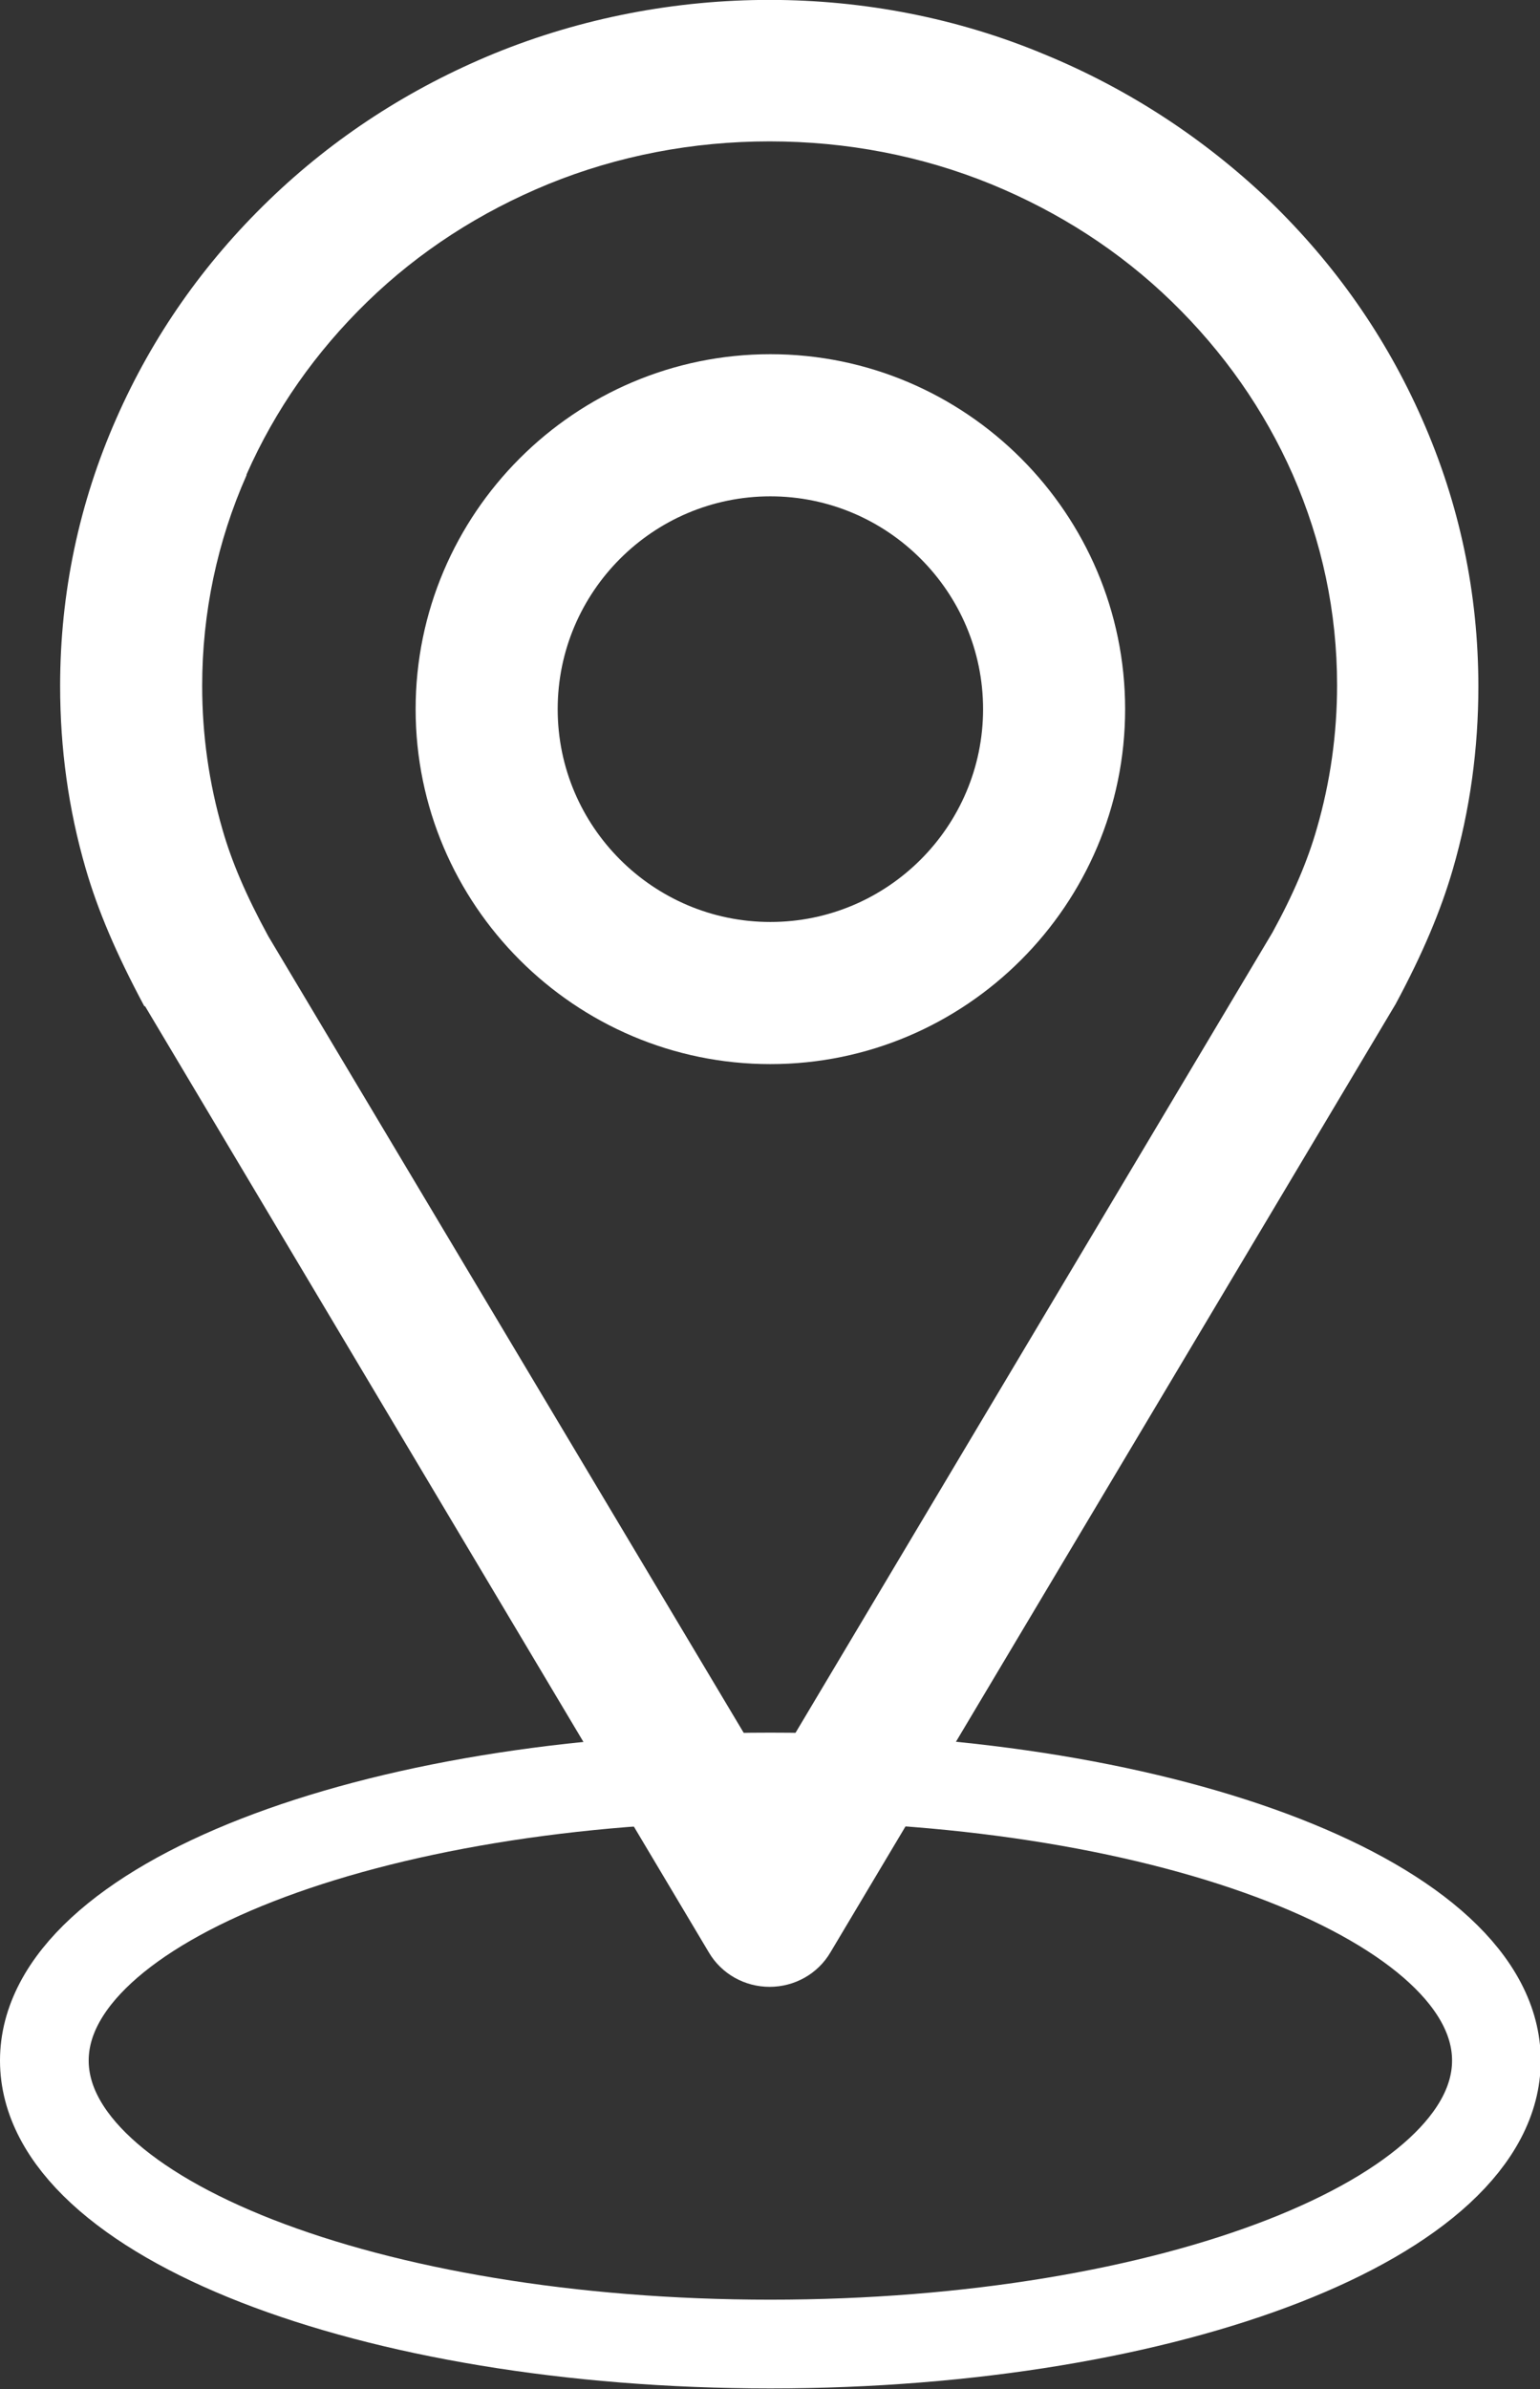
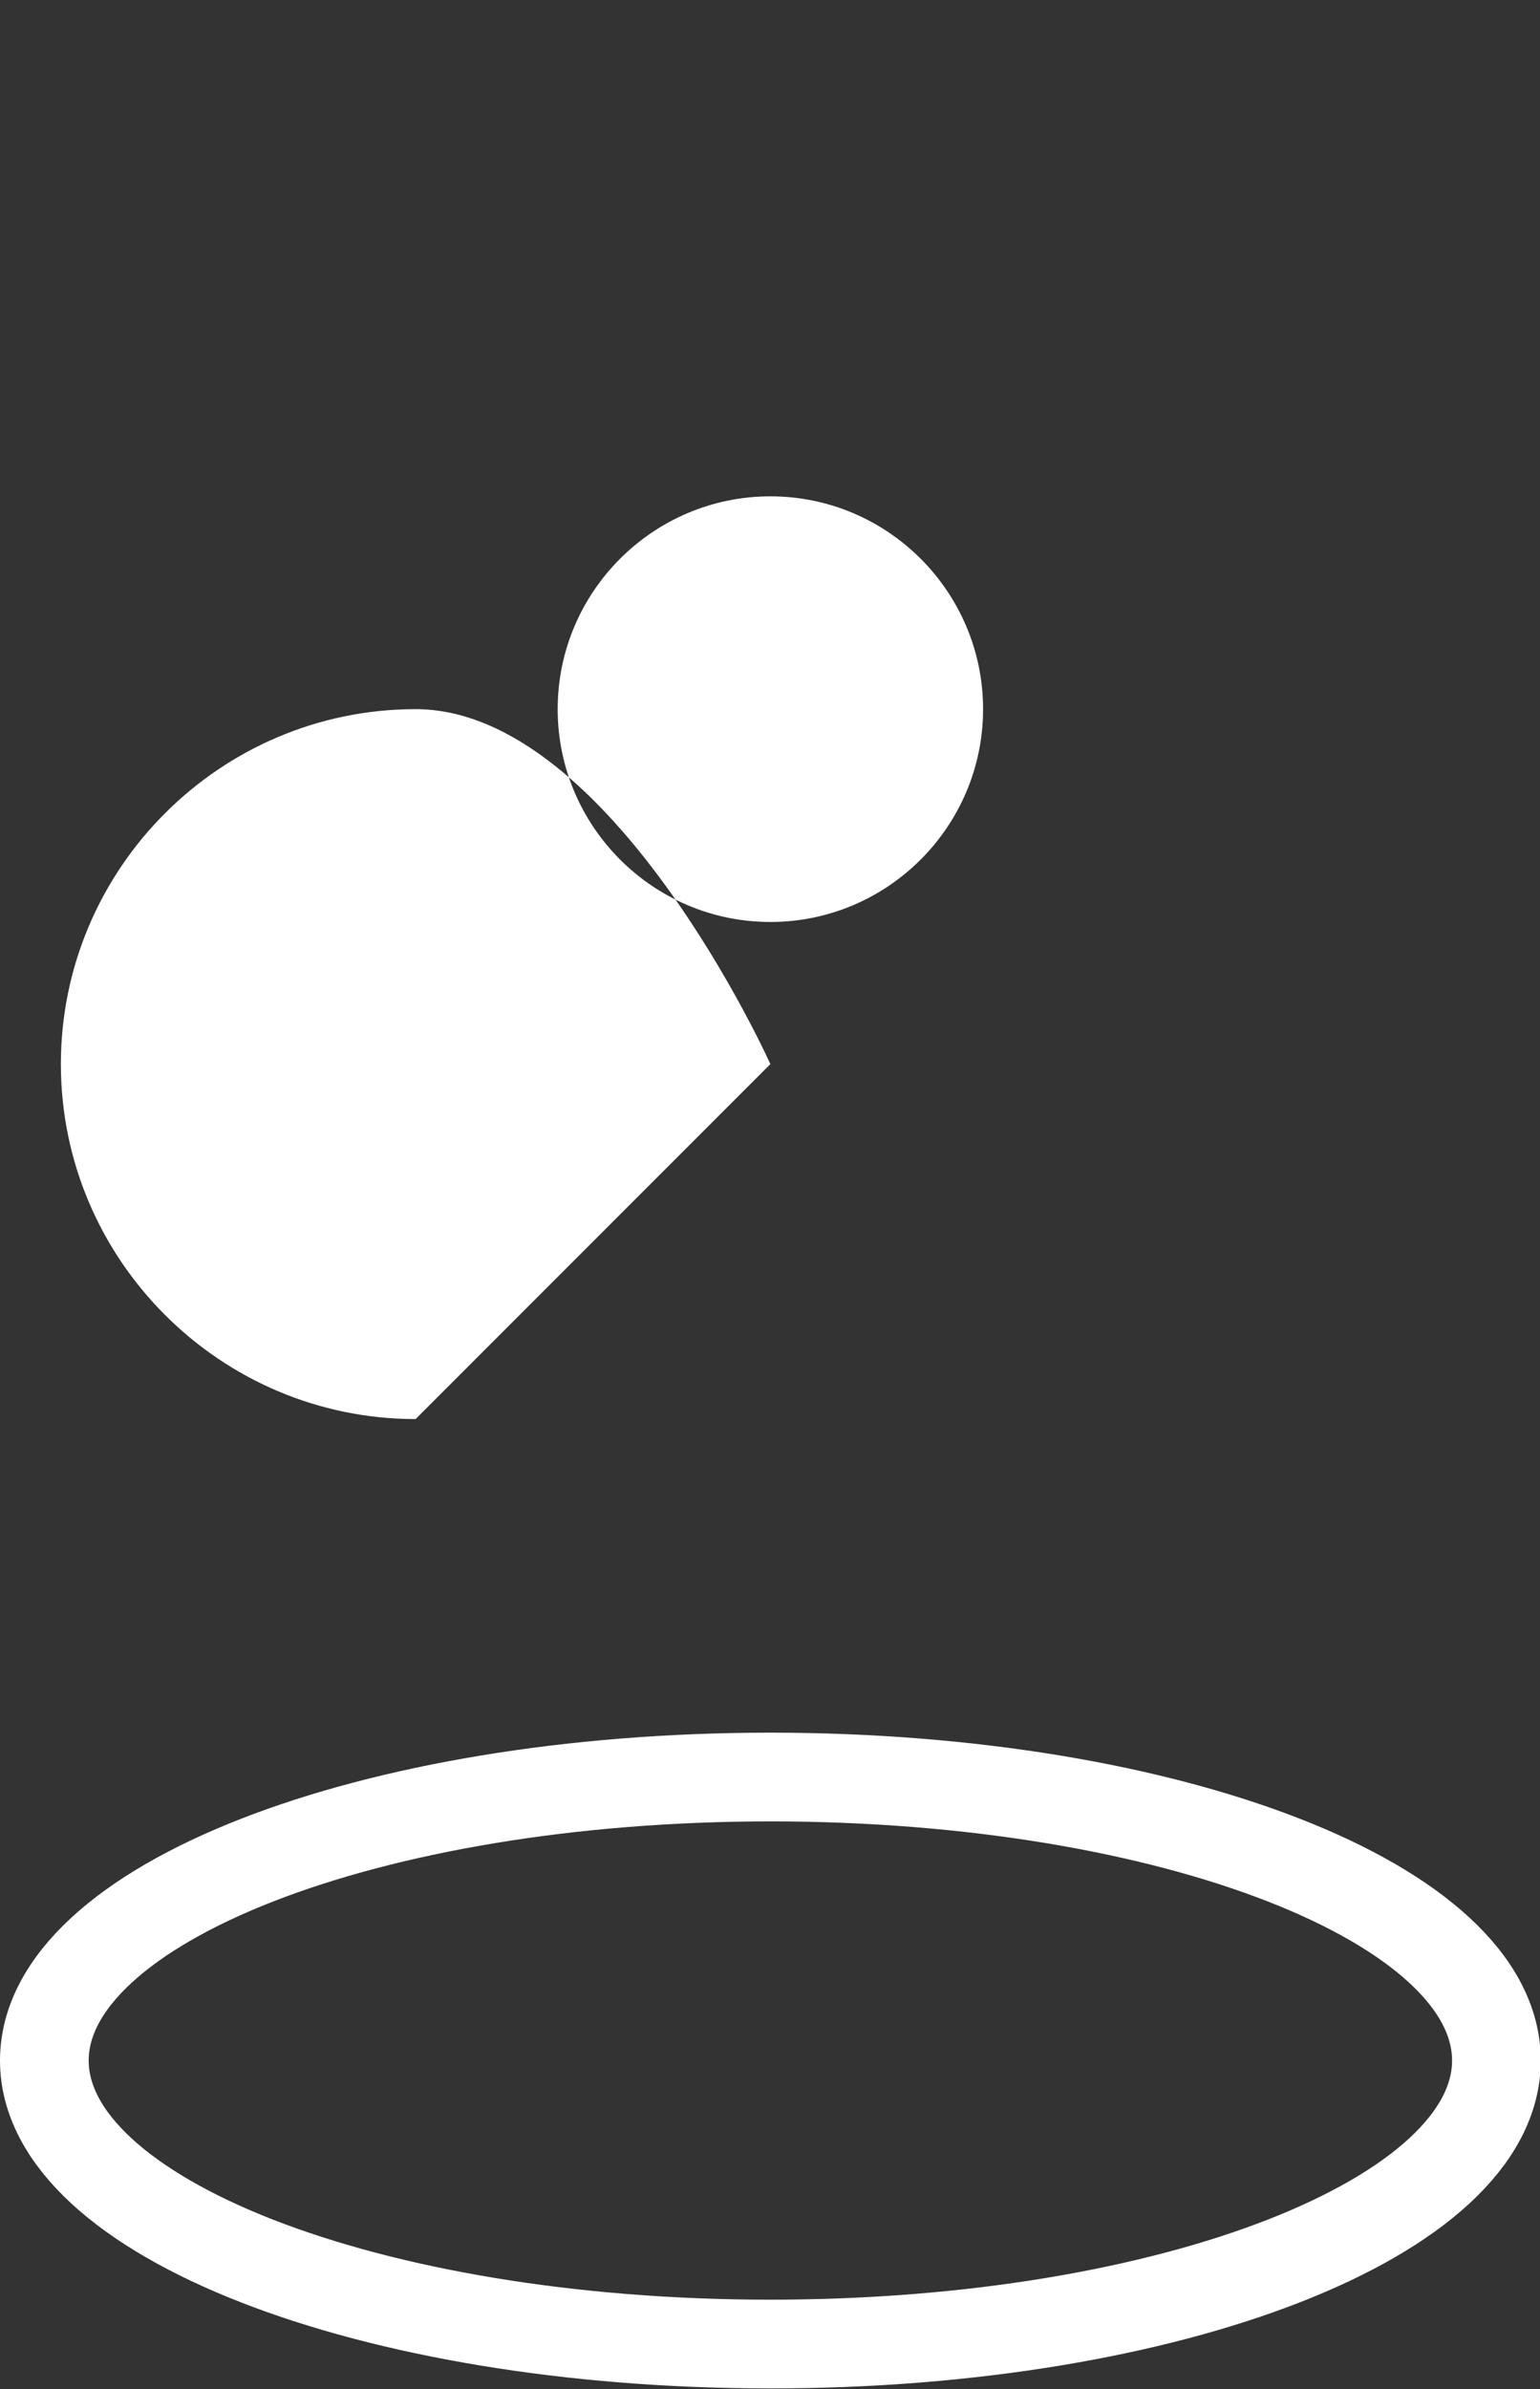
<svg xmlns="http://www.w3.org/2000/svg" id="Layer_2" data-name="Layer 2" viewBox="0 0 20.49 31.77">
  <rect x="0" y="0" width="20.49" height="31.77" fill="#333333" stroke="none" />
  <defs>
    <style>
      .cls-1 {
        fill: #fff;
      }

      .cls-2 {
        fill: none;
        stroke: #fff;
        stroke-miterlimit: 10;
        stroke-width: 1.18px;
      }
    </style>
  </defs>
  <g id="Capa_1" data-name="Capa 1">
    <g>
      <path class="cls-2" d="M10.25,23.63c-5.33,0-9.66,1.69-9.66,3.77s4.32,3.77,9.66,3.77,9.66-1.69,9.66-3.77-4.32-3.77-9.66-3.77Z" />
      <g>
-         <path class="cls-1" d="M1.93,13.38l7.5,12.58c.17,.29,.48,.46,.81,.46s.64-.17,.81-.46l7.52-12.61c.36-.67,.6-1.24,.76-1.79,.23-.79,.34-1.61,.34-2.43,0-1.24-.25-2.43-.75-3.56-.48-1.09-1.16-2.06-2.03-2.9-.87-.83-1.88-1.49-3-1.95C11.59-.24,8.91-.24,6.58,.71c-1.12,.46-2.13,1.11-3,1.95-.87,.84-1.55,1.81-2.03,2.9-.5,1.13-.75,2.33-.75,3.56,0,.83,.11,1.64,.34,2.43,.16,.55,.4,1.12,.78,1.83Zm1.35-7.07c.38-.86,.92-1.63,1.61-2.3,.69-.67,1.5-1.19,2.4-1.56,.93-.38,1.93-.57,2.95-.57s2.02,.19,2.95,.57c.9,.37,1.71,.89,2.4,1.56,.69,.67,1.23,1.44,1.61,2.3,.39,.89,.59,1.83,.59,2.8,0,.65-.09,1.29-.27,1.91-.12,.42-.31,.87-.59,1.38l-6.69,11.22L3.57,12.45c-.3-.55-.49-1-.61-1.42-.18-.62-.27-1.26-.27-1.91,0-.97,.2-1.92,.59-2.8Z" />
-         <path class="cls-1" d="M10.25,14.15c2.6,0,4.72-2.12,4.72-4.72s-2.12-4.72-4.72-4.72-4.72,2.12-4.72,4.72,2.12,4.72,4.72,4.72Zm0-7.55c1.56,0,2.83,1.27,2.83,2.83s-1.27,2.83-2.83,2.83-2.83-1.27-2.83-2.83,1.27-2.83,2.83-2.83Z" />
+         <path class="cls-1" d="M10.25,14.15s-2.12-4.72-4.72-4.72-4.72,2.12-4.72,4.72,2.12,4.72,4.72,4.72Zm0-7.55c1.56,0,2.83,1.27,2.83,2.83s-1.27,2.83-2.83,2.83-2.83-1.27-2.83-2.83,1.27-2.83,2.83-2.83Z" />
      </g>
    </g>
  </g>
</svg>